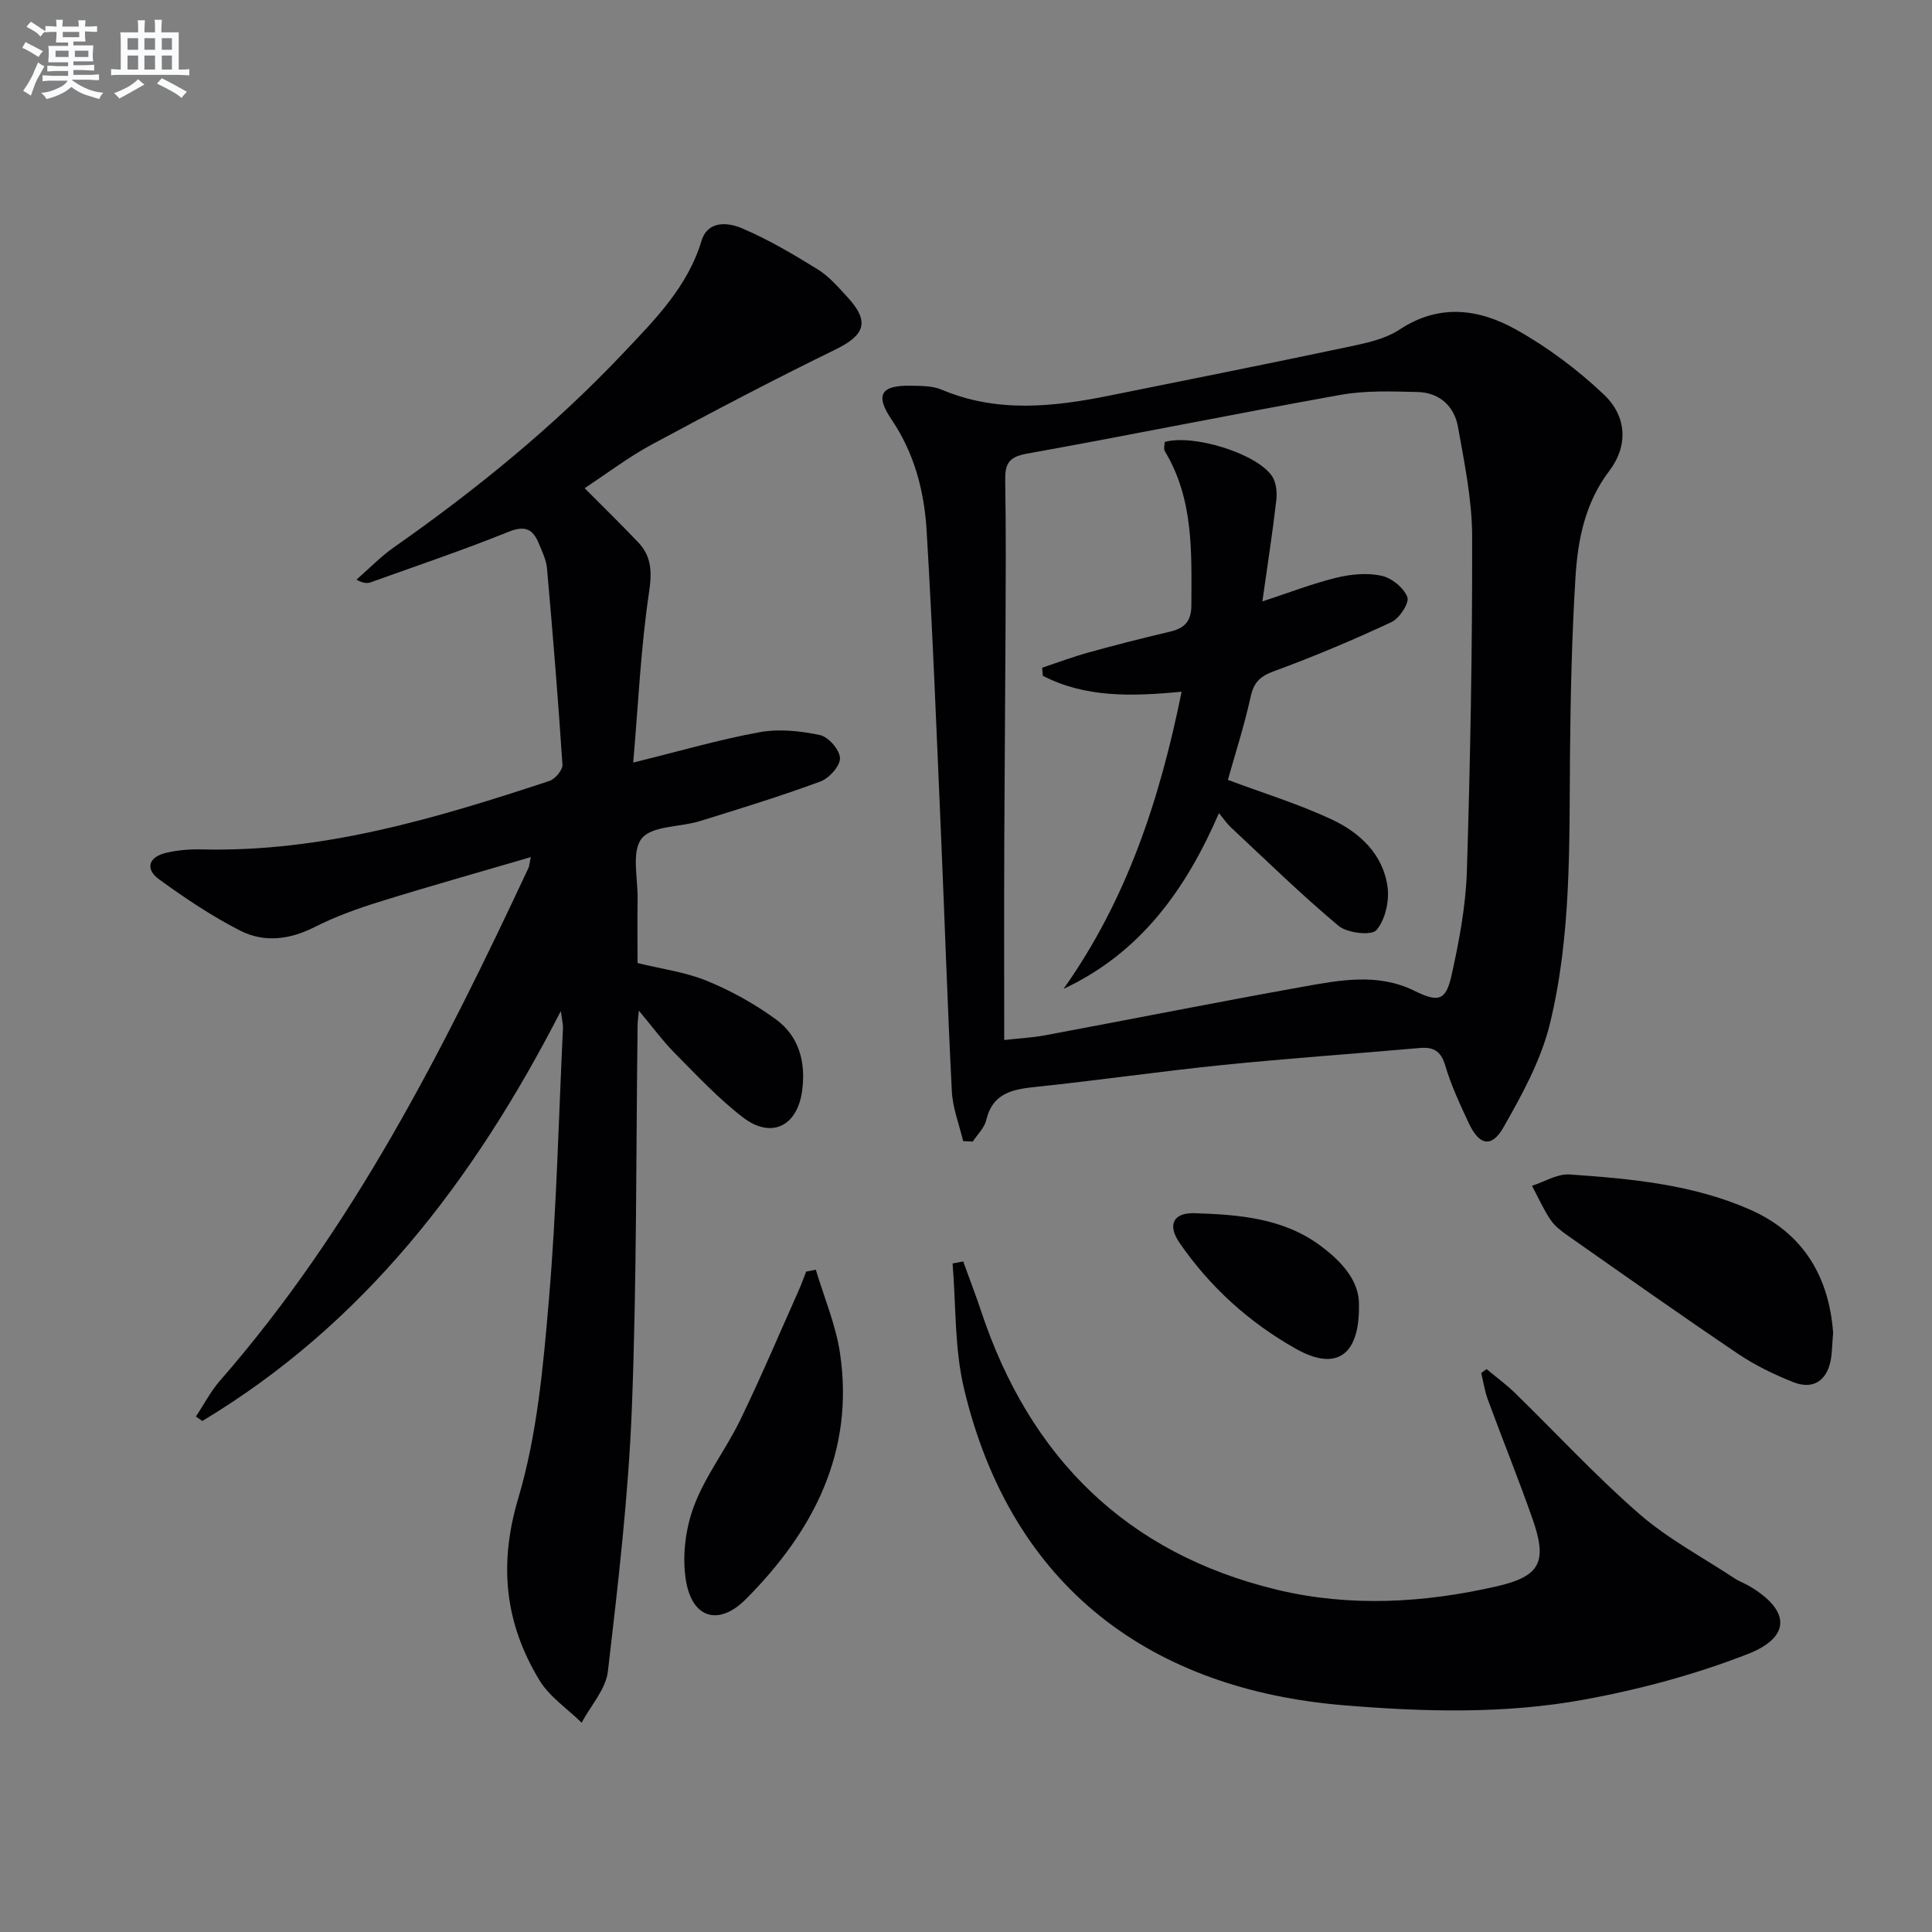
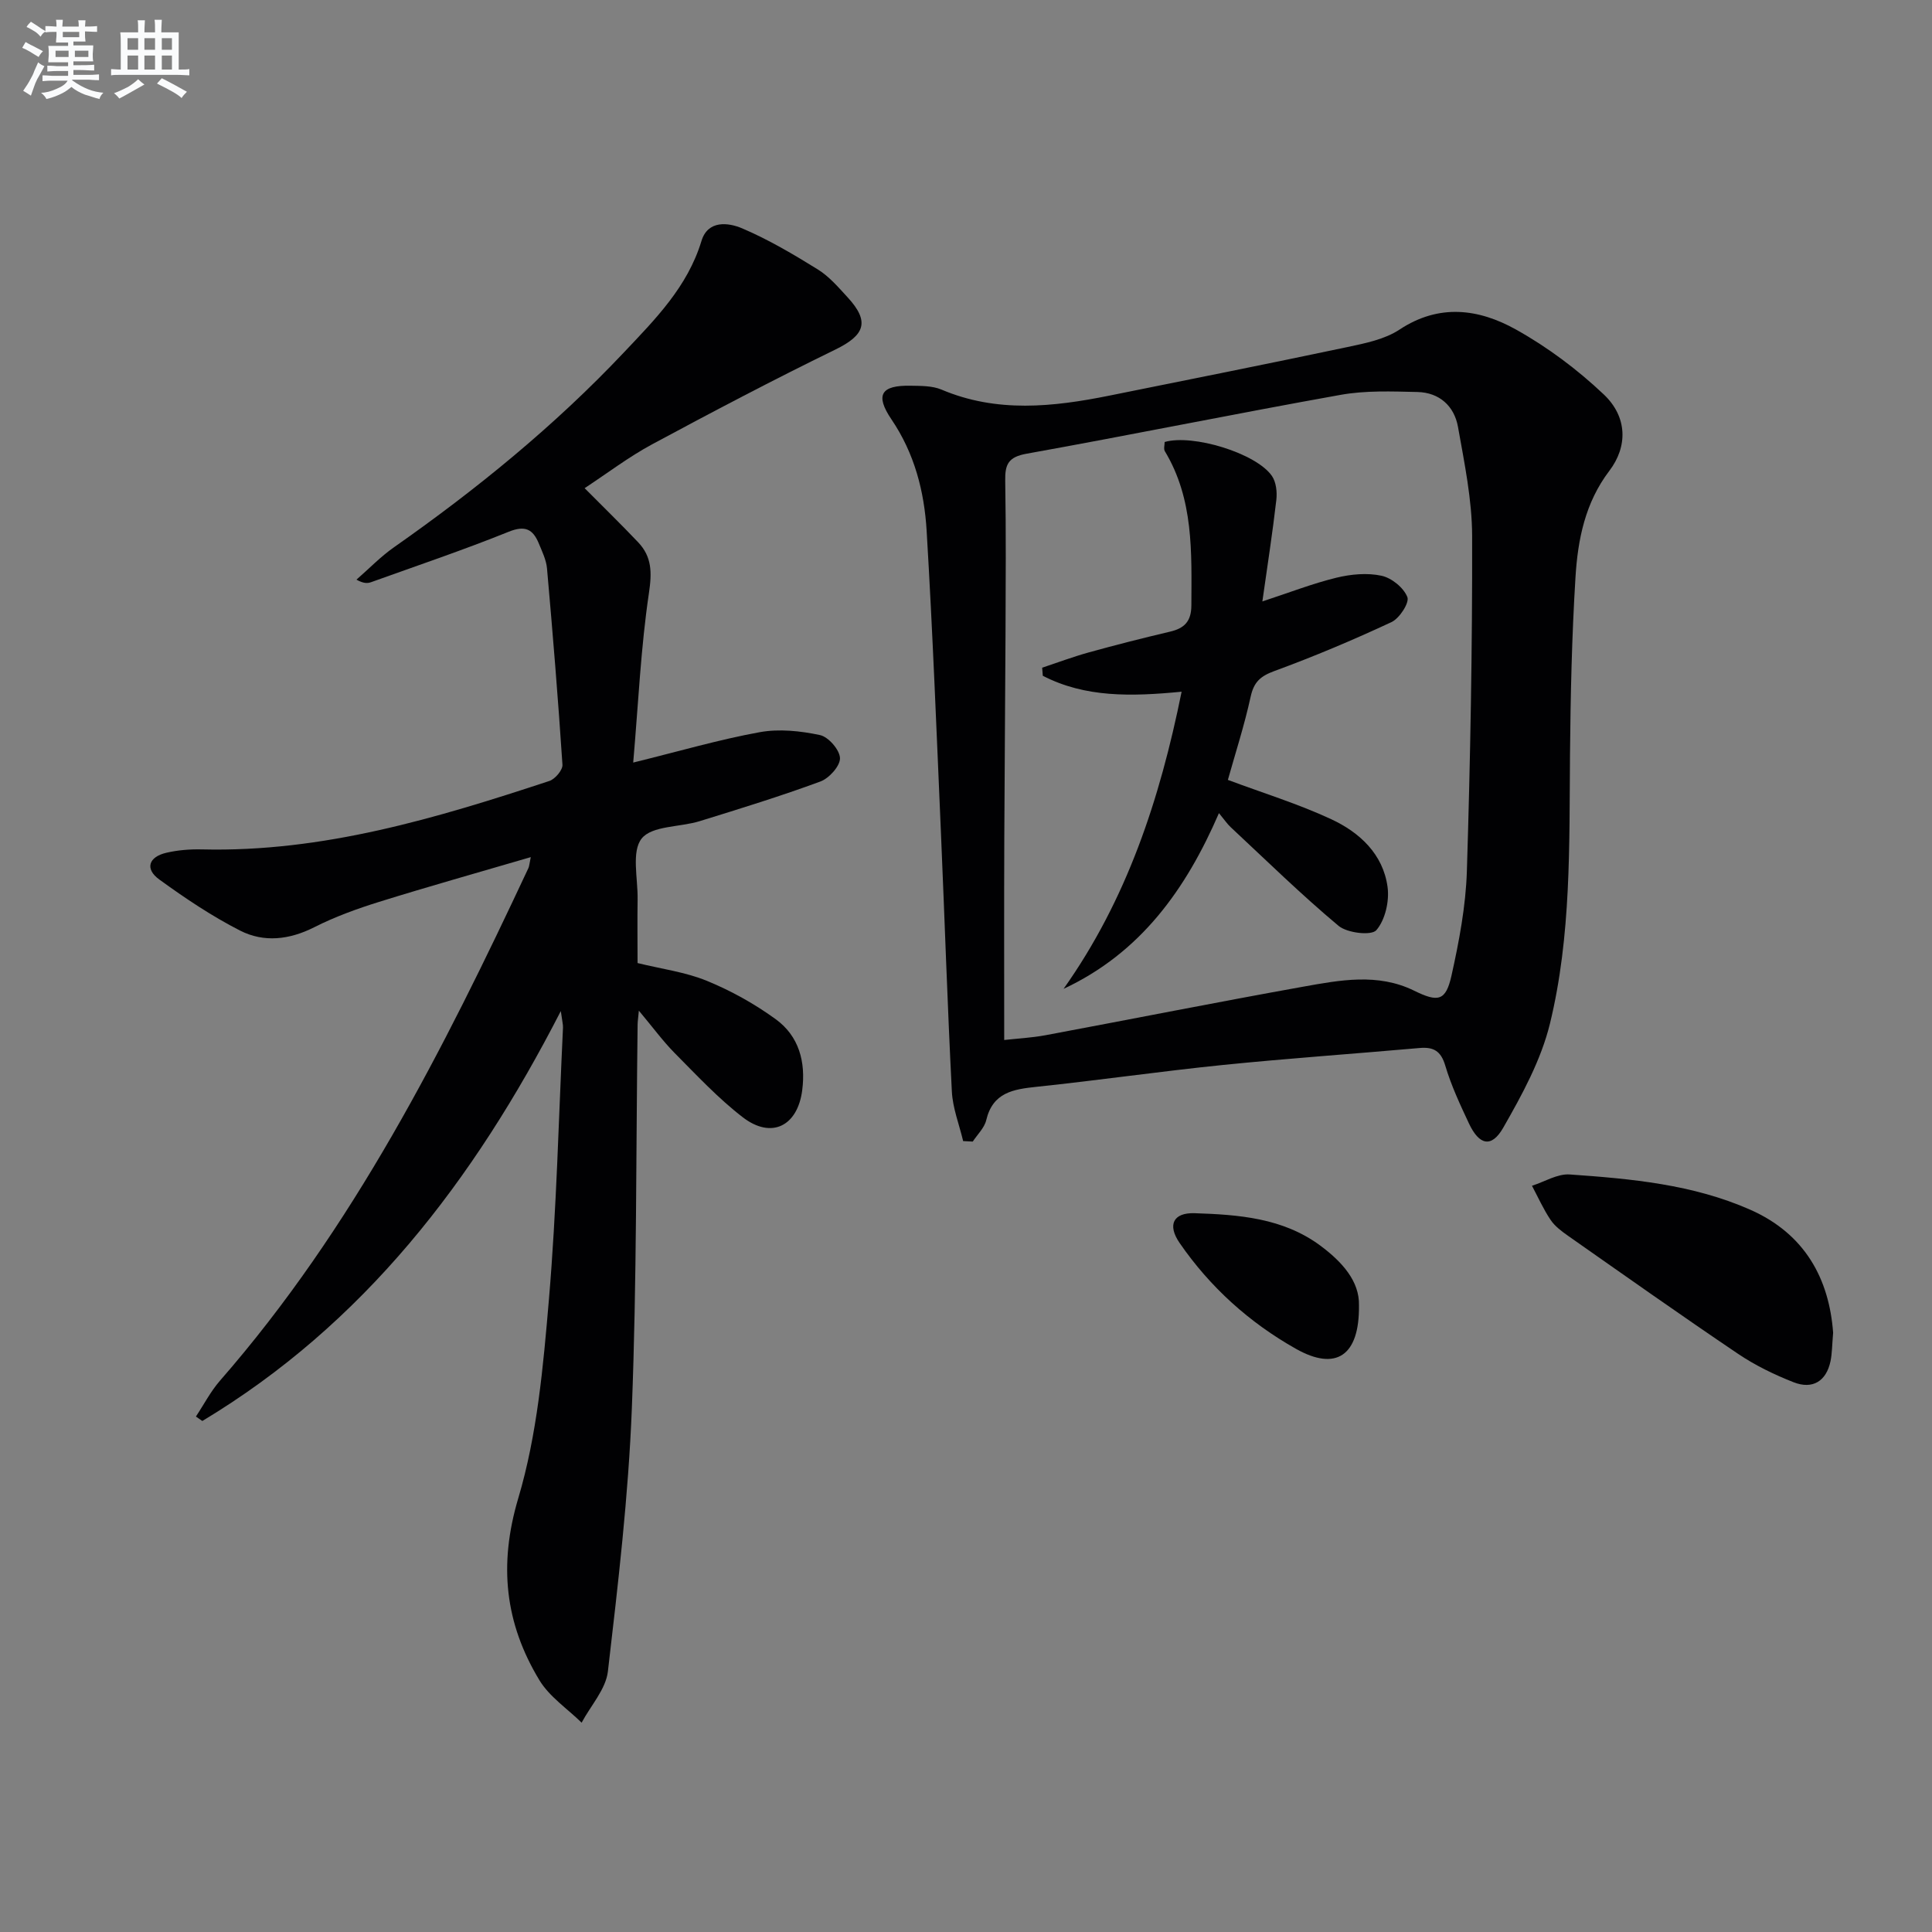
<svg xmlns="http://www.w3.org/2000/svg" enable-background="new 0 0 400 400" viewBox="0 0 400 400">
  <rect x="0" y="0" width="400" height="400" fill="#808080" stroke="none" />
  <g fill="#010103">
    <path d="m132.27 209.25c-.15 1.6-.25 2.23-.26 2.86-.34 26.47-.16 52.96-1.19 79.4-.71 18.22-2.85 36.4-4.96 54.53-.43 3.7-3.56 7.09-5.44 10.62-2.96-2.9-6.66-5.36-8.74-8.79-7.12-11.77-8.49-23.85-4.38-37.67 3.93-13.2 5.17-27.34 6.35-41.18 1.59-18.7 2.01-37.5 2.91-56.26.03-.62-.15-1.26-.45-3.43-18.11 35.29-40.89 64.84-74.22 84.87-.44-.31-.89-.61-1.33-.92 1.65-2.48 3.04-5.19 4.98-7.42 27.59-31.59 46.25-68.54 63.86-106.13.18-.39.2-.87.49-2.27-10.84 3.18-21.16 6.07-31.39 9.26-4.59 1.43-9.17 3.09-13.45 5.26-5.15 2.6-10.41 3.2-15.34.69-5.86-2.99-11.4-6.71-16.73-10.58-3.04-2.2-2.2-4.68 1.44-5.53 2.39-.56 4.93-.76 7.39-.7 25.03.61 48.56-6.46 71.93-14.17 1.19-.39 2.78-2.27 2.71-3.36-.89-13.57-2-27.12-3.2-40.66-.16-1.77-1.02-3.51-1.71-5.19-1.21-2.91-2.82-3.76-6.21-2.39-9.37 3.78-18.95 7.01-28.46 10.43-.74.27-1.56.33-3.07-.51 2.6-2.26 5.01-4.78 7.82-6.74 17.07-11.97 33.18-25.09 47.52-40.27 6.5-6.88 13.21-13.6 16.09-23.11 1.32-4.35 5.55-3.84 8.43-2.61 5.45 2.32 10.62 5.38 15.67 8.51 2.35 1.46 4.27 3.71 6.18 5.79 4.62 5.03 3.56 7.81-2.57 10.8-12.8 6.24-25.42 12.88-37.96 19.63-4.79 2.58-9.17 5.92-13.94 9.06 3.92 3.95 7.58 7.51 11.09 11.21 2.84 3 2.86 6.24 2.23 10.47-1.68 11.28-2.19 22.74-3.26 35.13 9.6-2.36 17.82-4.77 26.2-6.29 4.01-.73 8.43-.26 12.47.6 1.75.37 4.1 3.08 4.14 4.78.04 1.62-2.24 4.16-4.05 4.83-8.22 3.03-16.61 5.62-24.99 8.21-4.1 1.27-9.89.92-12.02 3.6-2.15 2.7-.77 8.25-.84 12.56-.07 4.32-.01 8.64-.01 13.22 4.9 1.21 9.88 1.85 14.37 3.69 5 2.05 9.87 4.76 14.24 7.94 4.8 3.49 6.24 8.82 5.48 14.7-.96 7.44-6.36 10.18-12.32 5.59-5.1-3.93-9.56-8.73-14.12-13.32-2.44-2.48-4.51-5.32-7.38-8.74z" />
    <path d="m199.41 236.25c-.81-3.43-2.17-6.83-2.34-10.29-.91-17.77-1.48-35.56-2.25-53.34-.91-20.92-1.72-41.85-2.97-62.74-.49-8.15-2.51-16-7.27-23.03-3.47-5.12-2.16-7.11 3.97-6.99 2.14.04 4.47 0 6.37.8 11.47 4.86 23.09 3.6 34.76 1.25 16.43-3.31 32.86-6.59 49.26-10.05 3.71-.79 7.74-1.59 10.81-3.62 8.21-5.43 16.41-4.3 24.07-.04 6.56 3.65 12.77 8.3 18.23 13.47 4.91 4.65 4.98 10.78 1.14 15.82-5 6.57-6.52 14.2-7 21.98-.76 12.28-1.03 24.6-1.14 36.9-.16 18.63.28 37.36-4.15 55.56-1.84 7.54-5.77 14.73-9.67 21.55-2.43 4.24-4.98 3.63-7.1-.88-1.83-3.9-3.68-7.86-4.9-11.97-.9-3.04-2.43-3.91-5.33-3.65-13.57 1.2-27.16 2.14-40.71 3.51-12.88 1.31-25.7 3.17-38.57 4.52-4.85.51-9.07 1.17-10.43 6.9-.38 1.61-1.83 2.97-2.79 4.44-.67-.03-1.33-.06-1.99-.1zm8.5-20.93c2.65-.3 5.64-.45 8.56-.99 17.77-3.32 35.5-6.85 53.3-10.04 7.65-1.37 15.48-2.87 22.99.81 4.96 2.44 6.57 2.19 7.75-3.09 1.58-7.1 2.96-14.39 3.19-21.63.72-23.12 1.14-46.25 1.09-69.38-.02-7.55-1.6-15.14-2.93-22.62-.77-4.31-3.85-7.11-8.38-7.22-5.31-.12-10.74-.34-15.92.59-21.71 3.88-43.33 8.29-65.04 12.19-3.74.67-4.46 2.19-4.4 5.56.18 10.66.1 21.32.06 31.98-.06 13.99-.2 27.97-.25 41.96-.06 13.78-.02 27.56-.02 41.88z" />
-     <path d="m307.78 283.46c1.95 1.63 4.02 3.13 5.84 4.9 8.58 8.36 16.73 17.2 25.74 25.05 5.96 5.19 13.13 8.99 19.78 13.38.96.64 2.09 1.02 3.09 1.62 8.4 4.97 8.69 10.52-.42 14.06-10.87 4.23-22.35 7.32-33.85 9.42-16.41 3-33.1 2.55-49.72 1.17-39.38-3.25-68.78-23.92-78.67-65.64-1.97-8.33-1.63-17.21-2.35-25.83.73-.14 1.46-.28 2.2-.42 1.24 3.44 2.57 6.86 3.72 10.33 10.06 30.23 30.07 50.13 61.26 57.64 15.05 3.62 30.42 2.75 45.49-.71 9.05-2.08 10.51-5.07 7.41-13.94-2.91-8.3-6.22-16.46-9.26-24.72-.65-1.77-.92-3.67-1.37-5.51.36-.27.73-.54 1.11-.8z" />
    <path d="m379.53 275.93c-.22 2.58-.21 4.26-.54 5.88-.86 4.13-3.69 5.93-7.67 4.36s-7.93-3.48-11.47-5.87c-11.83-7.98-23.48-16.22-35.16-24.41-1.35-.95-2.77-2-3.66-3.33-1.49-2.21-2.59-4.69-3.85-7.06 2.61-.83 5.28-2.52 7.82-2.34 12.72.89 25.48 2.05 37.35 7.29 11.4 5.03 16.36 14.37 17.18 25.48z" />
-     <path d="m168.91 262.88c1.71 5.75 4.13 11.39 5 17.26 3.05 20.49-5.52 36.9-19.46 50.92-5.61 5.65-11.13 4.05-12.43-3.81-.81-4.94-.13-10.64 1.63-15.36 2.34-6.29 6.66-11.82 9.62-17.92 4.25-8.75 8.04-17.73 12.01-26.61.6-1.34 1.09-2.72 1.63-4.09.67-.12 1.33-.25 2-.39z" />
+     <path d="m168.91 262.88z" />
    <path d="m281.36 270.25c.13 10.57-4.83 13.64-13.03 9.02-9.68-5.45-17.79-12.77-24.1-21.92-2.57-3.73-1.35-6.31 3.09-6.17 9.11.3 18.26.97 26.01 6.69 4.55 3.38 8.15 7.39 8.03 12.38z" />
    <path d="m244.64 143.21c-10.4 1.01-19.96 1.24-28.74-3.3-.04-.56-.09-1.11-.13-1.67 3.19-1.06 6.35-2.25 9.59-3.15 5.59-1.55 11.22-2.98 16.87-4.31 2.99-.7 4.41-2.11 4.43-5.44.04-10.98.5-21.98-5.49-31.92-.29-.48-.04-1.28-.04-1.91 5.81-1.68 18.92 2.3 22.2 7.02.89 1.28 1.11 3.36.92 4.99-.79 6.86-1.86 13.7-2.89 21 5.58-1.83 10.37-3.7 15.32-4.91 3-.73 6.38-1.05 9.34-.41 2.1.45 4.6 2.48 5.36 4.42.46 1.17-1.63 4.41-3.29 5.18-7.94 3.71-16.04 7.12-24.27 10.14-2.88 1.06-4.23 2.28-4.89 5.32-1.3 5.95-3.19 11.77-4.71 17.21 7.33 2.74 14.6 4.97 21.42 8.15 5.86 2.73 10.72 7.22 11.64 14.02.4 2.93-.49 6.82-2.32 8.94-1.02 1.18-6.03.6-7.82-.89-7.74-6.47-14.97-13.56-22.36-20.45-.71-.67-1.27-1.51-2.41-2.89-6.85 15.82-16.24 28.93-32.17 36.38 13.05-18.41 19.91-39.11 24.44-61.52z" />
  </g>
  <path d="m6.8 9.5c.6.3 1.3.7 2.1 1.1-.4.4-.7.8-.9 1.2-.7-.4-1.3-.8-1.8-1.1s-1.1-.6-1.6-.8c.2-.4.5-.8.7-1.2.4.2.8.5 1.5.8zm.9 6.9c-.3.6-.5 1.1-.7 1.7s-.4 1.1-.6 1.7c-.6-.4-1.1-.7-1.6-1 .7-1 1.2-1.8 1.5-2.4.3-.5.6-1.1.8-1.7.3-.6.5-1.2.8-1.8.3.3.8.6 1.3.8-.7 1.3-1.2 2.2-1.5 2.7zm.1-11c.4.3 1 .7 1.7 1.1-.5.2-.8.6-1.1 1.1-.5-.6-1-1-1.4-1.2s-.9-.6-1.5-.8c.2-.4.5-.7.9-1.1.5.3.9.6 1.4.9zm10.5 13.1c1 .4 2 .6 3.1.7-.4.4-.7.8-.8 1.3-.9-.2-1.9-.6-3-.9-1-.4-2-.9-2.8-1.6-.5.4-1.1.9-1.9 1.3s-1.9.9-3.3 1.2c-.1-.3-.5-.8-1.1-1.3 1 0 2.1-.3 3.2-.8 1.2-.5 1.9-1 2.3-1.7h-3.2c-.4 0-1 0-2 .1v-1.2c1 0 1.7.1 2 .1h3.3v-1h-2.3c-.2 0-.9 0-2 .1v-1.2c1.2 0 1.9.1 2 .1h2.3v-.8h-4.1c0-.7.1-1.2.1-1.6 0-.5 0-1.1-.1-1.8h4.1v-.7h-2.5c0-.6.1-1.1.1-1.6v-.6h-.5c-.4 0-1 0-1.8.1v-1.3c1.2 0 1.9.1 2.1.1h.2c0-.3 0-.8-.1-1.4h1.4c0 .6-.1 1-.1 1.4h3.4c0-.4 0-.8-.1-1.3h1.5c0 .4-.1.9-.1 1.3.7 0 1.5 0 2.5-.1v1.2c-1 0-1.8-.1-2.5-.1v.6c0 .3 0 .8.1 1.5h-2.5v.8h4.1c0 .8-.1 1.3-.1 1.8s0 1 .1 1.5h-4.1v.8h1.4c.8 0 1.8 0 2.9-.1v1.2c-1 0-1.9-.1-2.8-.1h-1.5v1h3.2c.3 0 1 0 2.1-.1v1.2c-1.1 0-1.8-.1-2.1-.1h-3.4l-.1.1c1.4 1 2.4 1.5 3.4 1.9zm-4.1-6.7v-1.3h-2.7v1.3zm2.2-4.1v-1.1h-3.4v1.1zm1.9 4.1v-1.3h-2.8v1.3z" fill="#fafbfc" />
  <path d="m37 6.7v2.3 5.4c1 0 1.8 0 2.2-.1v1.3c-.6 0-1.5-.1-2.5-.1h-11.9c-.7 0-1.3 0-1.8.1v-1.3c.5 0 1.1.1 2 .1v-5.2c0-1 0-1.8-.1-2.5h3.7c0-1.3 0-2.1-.1-2.5h1.5c0 .4-.1 1.3-.1 2.5h2.2c0-1.2 0-2.1-.1-2.6h1.5c0 .4-.1 1.3-.1 2.6zm-12.3 13.7c-.3-.4-.7-.8-1.1-1.1 1.1-.4 2.1-.9 2.9-1.3.8-.5 1.5-1 2.1-1.6.4.4.9.8 1.3 1.1-2.5 1.4-4.2 2.4-5.2 2.9zm3.9-10.1v-2.4h-2.2v2.4zm0 4.1v-2.9h-2.2v2.9zm3.5-4.1v-2.4h-2.2v2.4zm0 4.1v-2.9h-2.2v2.9zm.4 2.9 1-1.1c.6.3 1.4.7 2.5 1.3s2 1.1 2.7 1.5c-.4.4-.8.8-1.1 1.3-.8-.8-2.5-1.7-5.1-3zm3.1-7v-2.4h-2.1v2.4zm0 4.1v-2.9h-2.1v2.9z" fill="#fafbfc" />
</svg>